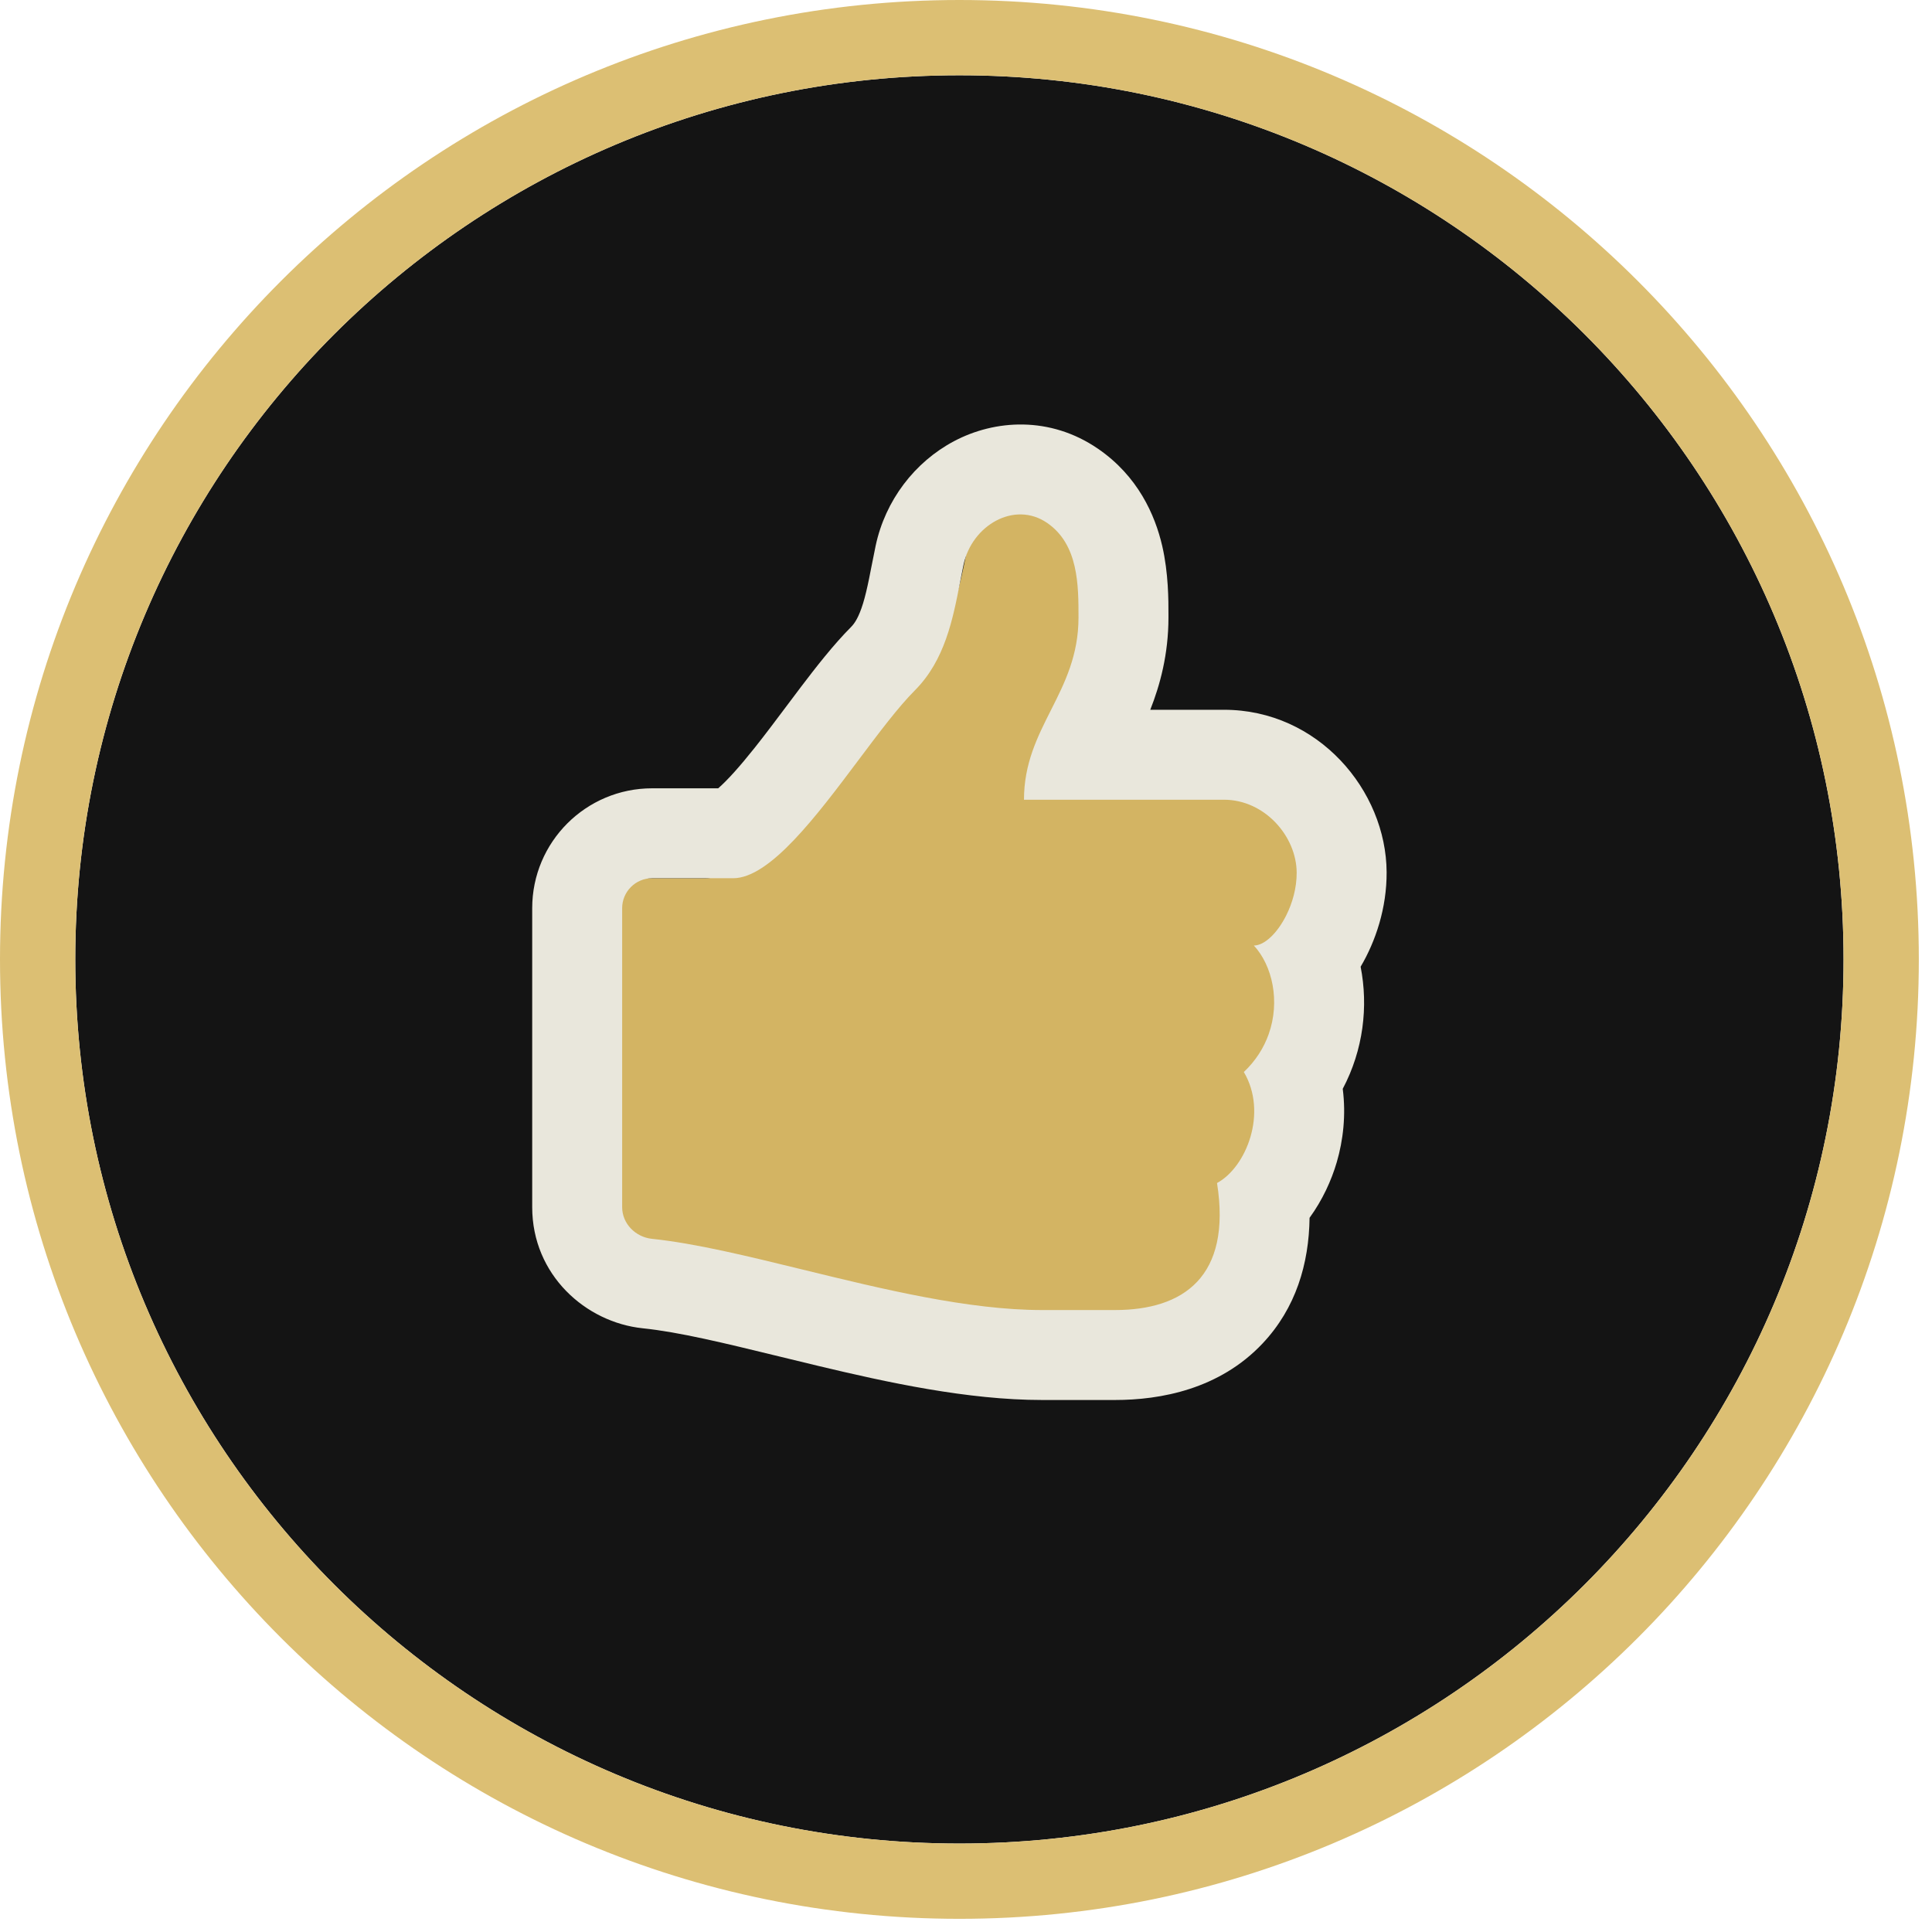
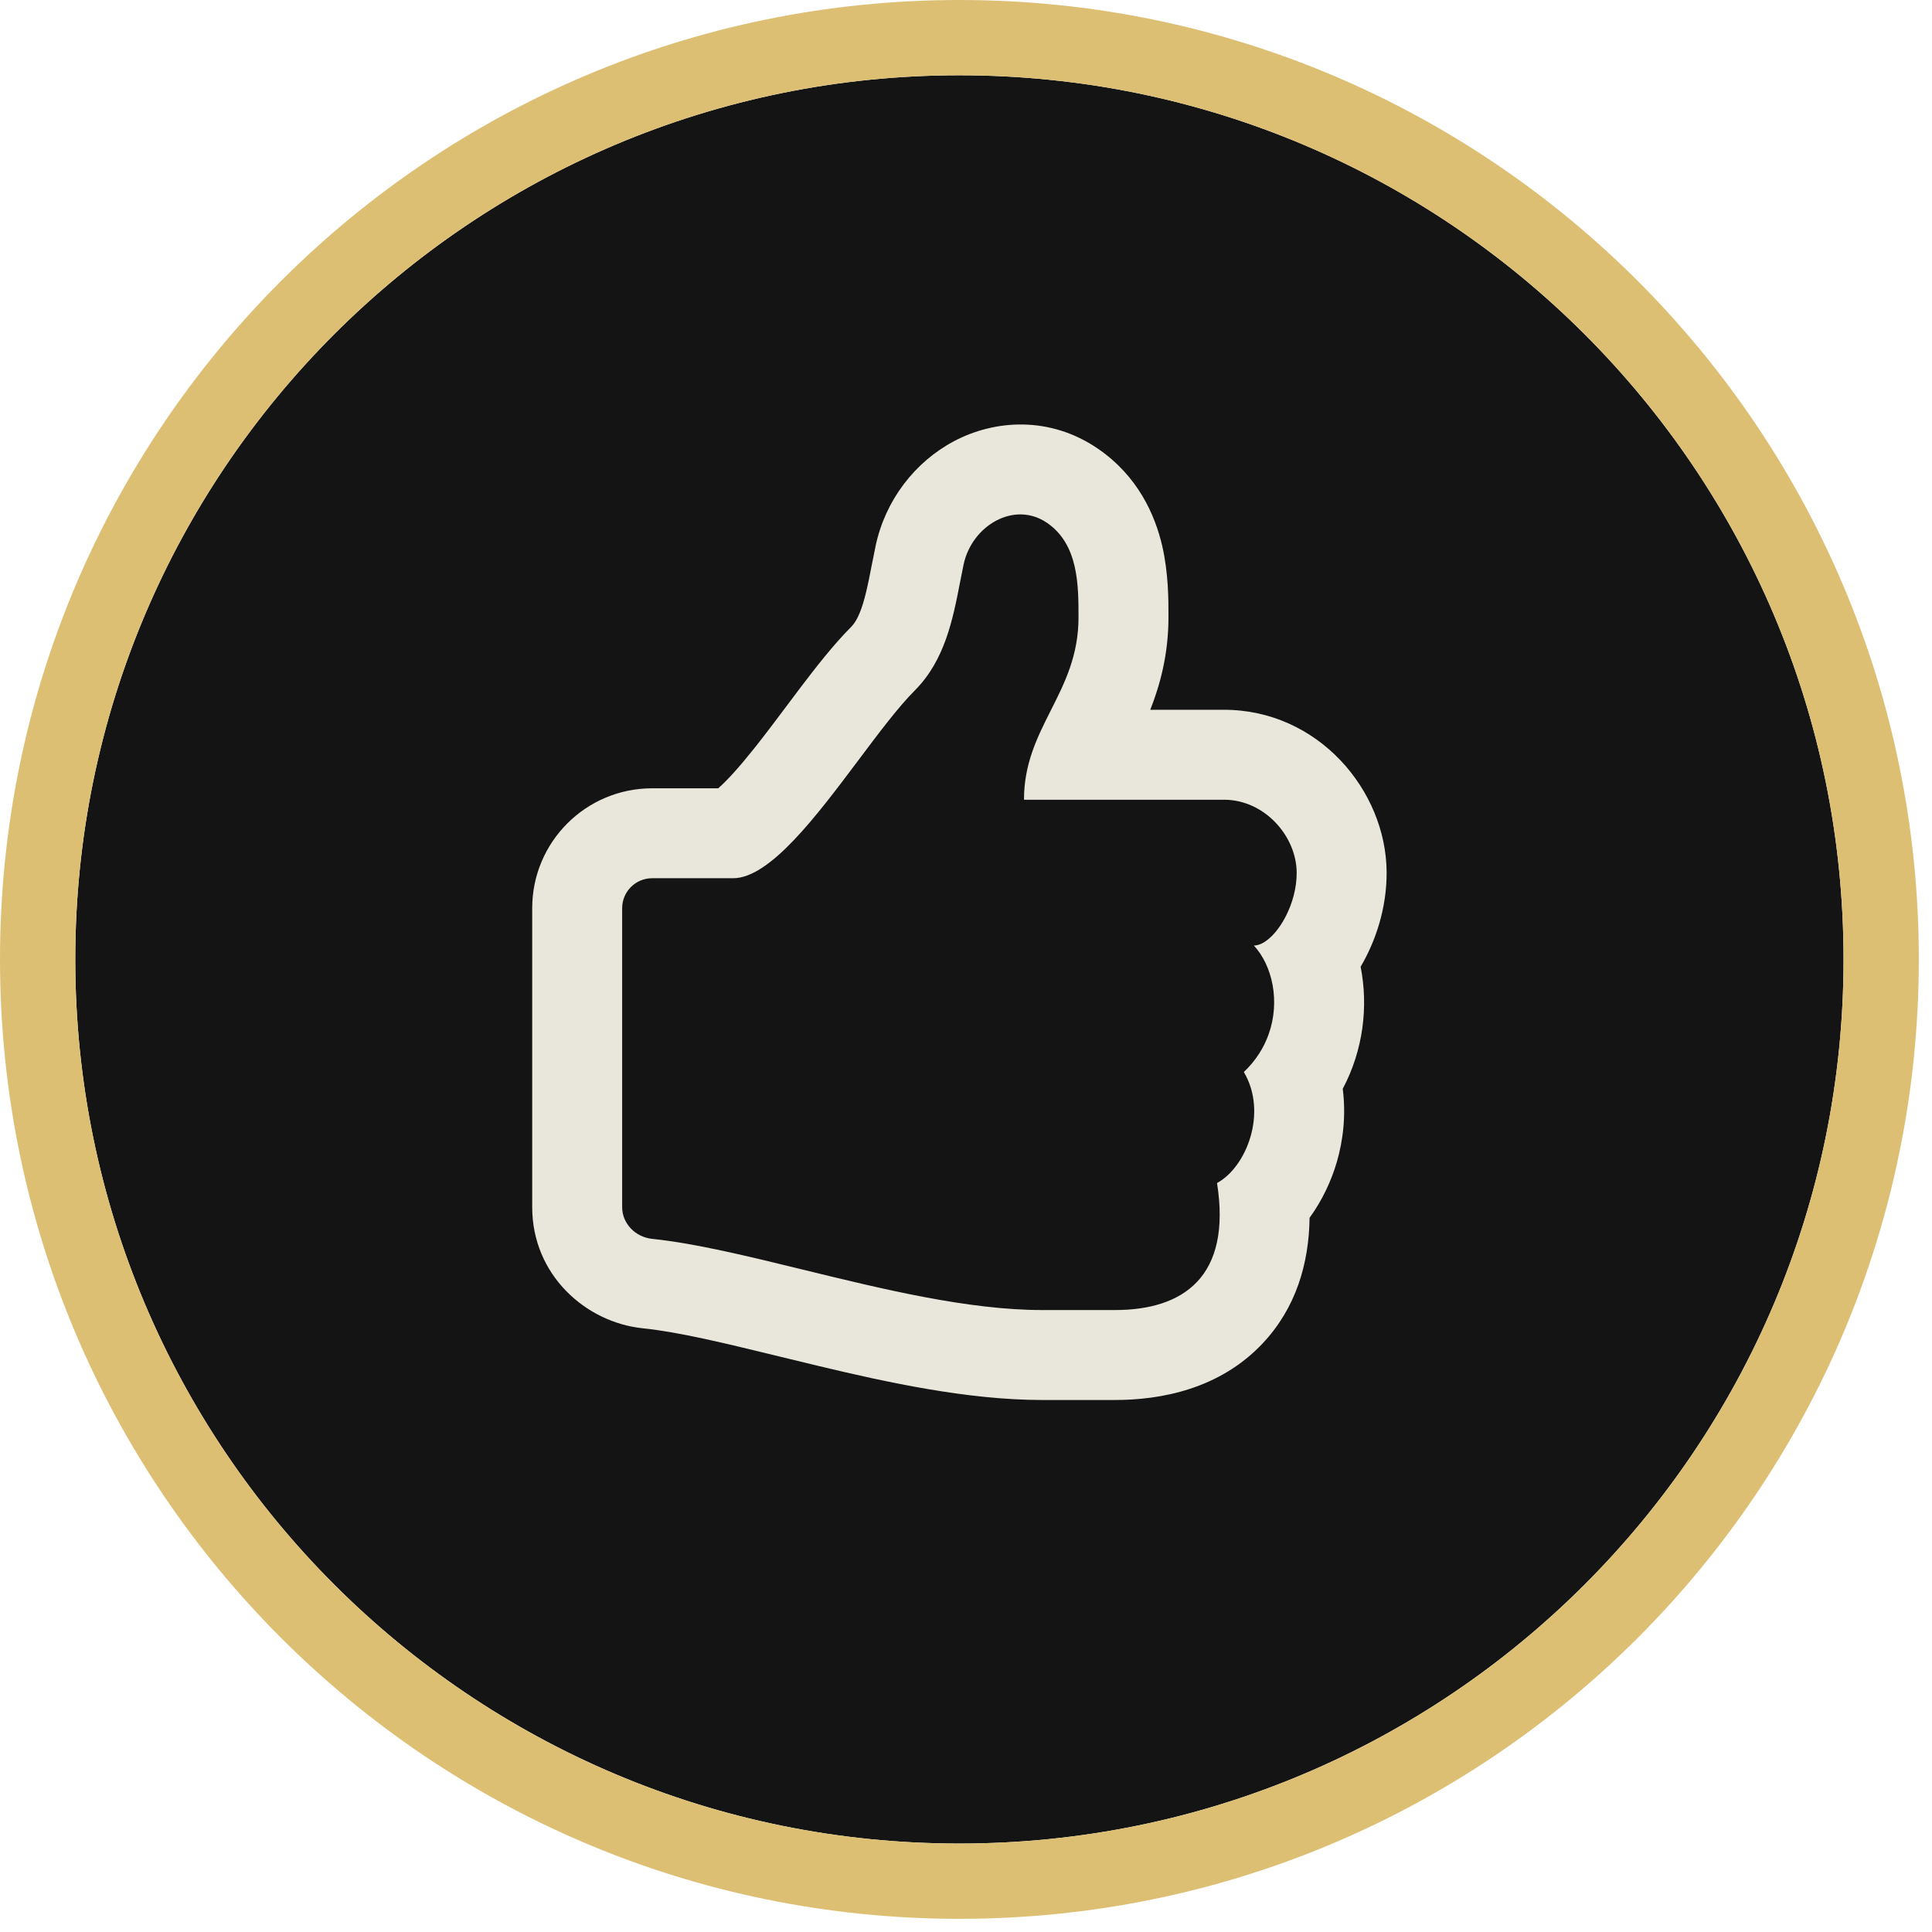
<svg xmlns="http://www.w3.org/2000/svg" width="77" height="77" viewBox="0 0 77 77" fill="none">
  <path d="M73.475 38.237C73.475 57.699 57.699 73.475 38.237 73.475C18.776 73.475 3 57.699 3 38.237C3 18.776 18.776 3 38.237 3C57.699 3 73.475 18.776 73.475 38.237Z" fill="#141414" />
  <path fill-rule="evenodd" clip-rule="evenodd" d="M76.475 38.237C76.475 59.355 59.355 76.475 38.237 76.475C17.119 76.475 0 59.355 0 38.237C0 17.119 17.119 0 38.237 0C59.355 0 76.475 17.119 76.475 38.237ZM38.237 73.475C57.699 73.475 73.475 57.699 73.475 38.237C73.475 18.776 57.699 3 38.237 3C18.776 3 3 18.776 3 38.237C3 57.699 18.776 73.475 38.237 73.475Z" fill="#DCBF73" />
-   <path d="M50.339 48.411C51.683 47.719 52.681 45.321 51.571 43.529C53.479 41.8 53.224 39.198 52.032 37.964C52.867 37.964 54.008 36.36 54 34.758C53.992 33.154 52.523 31.55 50.657 31.55H41.467C41.467 28.343 43.974 26.855 43.974 23.533C43.974 22.119 43.974 20.32 42.53 19.373C41.021 18.383 39.072 19.491 38.692 21.205C38.293 23.006 38.057 25.201 36.454 26.739C34.106 28.992 30.605 35.004 28.098 35.004H24.378C23.617 35.004 23 35.595 23 36.323V49.474C23 50.202 23.617 50.792 24.374 50.867C29.219 51.349 36.547 54 42.302 54H45.645C48.783 54 51.02 52.548 50.339 48.411Z" fill="#D3B463" />
  <path fill-rule="evenodd" clip-rule="evenodd" d="M33.925 24.983L33.925 24.982C34.062 24.845 34.228 24.598 34.398 24.046C34.483 23.767 34.558 23.449 34.638 23.057C34.659 22.955 34.691 22.791 34.727 22.607C34.784 22.316 34.851 21.976 34.898 21.756C35.283 19.939 36.458 18.414 38.02 17.585C39.653 16.719 41.852 16.576 43.76 17.884C45.354 18.977 46.033 20.522 46.32 21.756C46.571 22.841 46.57 23.927 46.569 24.519C46.569 24.55 46.569 24.58 46.569 24.609C46.569 26.081 46.231 27.31 45.844 28.288H48.781C52.533 28.288 55.248 31.501 55.264 34.761C55.271 36.19 54.827 37.514 54.228 38.529C54.538 40.108 54.338 41.842 53.515 43.395C53.65 44.442 53.53 45.454 53.277 46.319C53.062 47.053 52.705 47.831 52.193 48.536C52.169 50.365 51.648 52.135 50.32 53.544C48.601 55.368 46.259 55.797 44.434 55.797H41.535C38.566 55.797 35.351 55.093 32.631 54.443C32.08 54.311 31.552 54.182 31.046 54.059C28.854 53.525 27.074 53.09 25.617 52.939C23.342 52.703 21.211 50.81 21.211 48.111V36.197C21.211 33.557 23.351 31.418 25.99 31.418H28.624C28.624 31.418 28.624 31.418 28.624 31.418C28.993 31.096 29.477 30.559 30.086 29.793C30.503 29.268 30.9 28.738 31.32 28.178C31.514 27.919 31.713 27.654 31.921 27.379C32.518 26.593 33.223 25.687 33.925 24.983ZM28.369 31.612C28.369 31.61 28.385 31.599 28.416 31.583C28.384 31.605 28.369 31.613 28.369 31.612ZM48.505 47.149C49.67 46.522 50.536 44.349 49.573 42.725C50.049 42.275 50.369 41.76 50.56 41.227C51.033 39.906 50.709 38.48 49.973 37.684C50.394 37.684 50.904 37.193 51.256 36.497C51.51 35.995 51.682 35.387 51.679 34.779C51.672 33.325 50.399 31.873 48.781 31.873H40.811C40.811 30.432 41.345 29.375 41.883 28.308C41.886 28.301 41.89 28.295 41.893 28.288C42.438 27.209 42.984 26.117 42.984 24.609C42.984 23.328 42.984 21.699 41.733 20.84C40.424 19.943 38.733 20.947 38.404 22.5C38.356 22.727 38.31 22.962 38.264 23.2C37.978 24.674 37.659 26.314 36.463 27.514C35.801 28.178 35.033 29.202 34.223 30.282C32.543 32.522 30.684 35.002 29.217 35.002H25.99C25.33 35.002 24.796 35.537 24.796 36.197V48.111C24.796 48.771 25.331 49.306 25.987 49.374C27.711 49.553 29.797 50.063 32.002 50.602C35.173 51.377 38.591 52.212 41.535 52.212H44.434C47.155 52.212 49.095 50.897 48.505 47.149Z" fill="#E9E7DC" />
</svg>